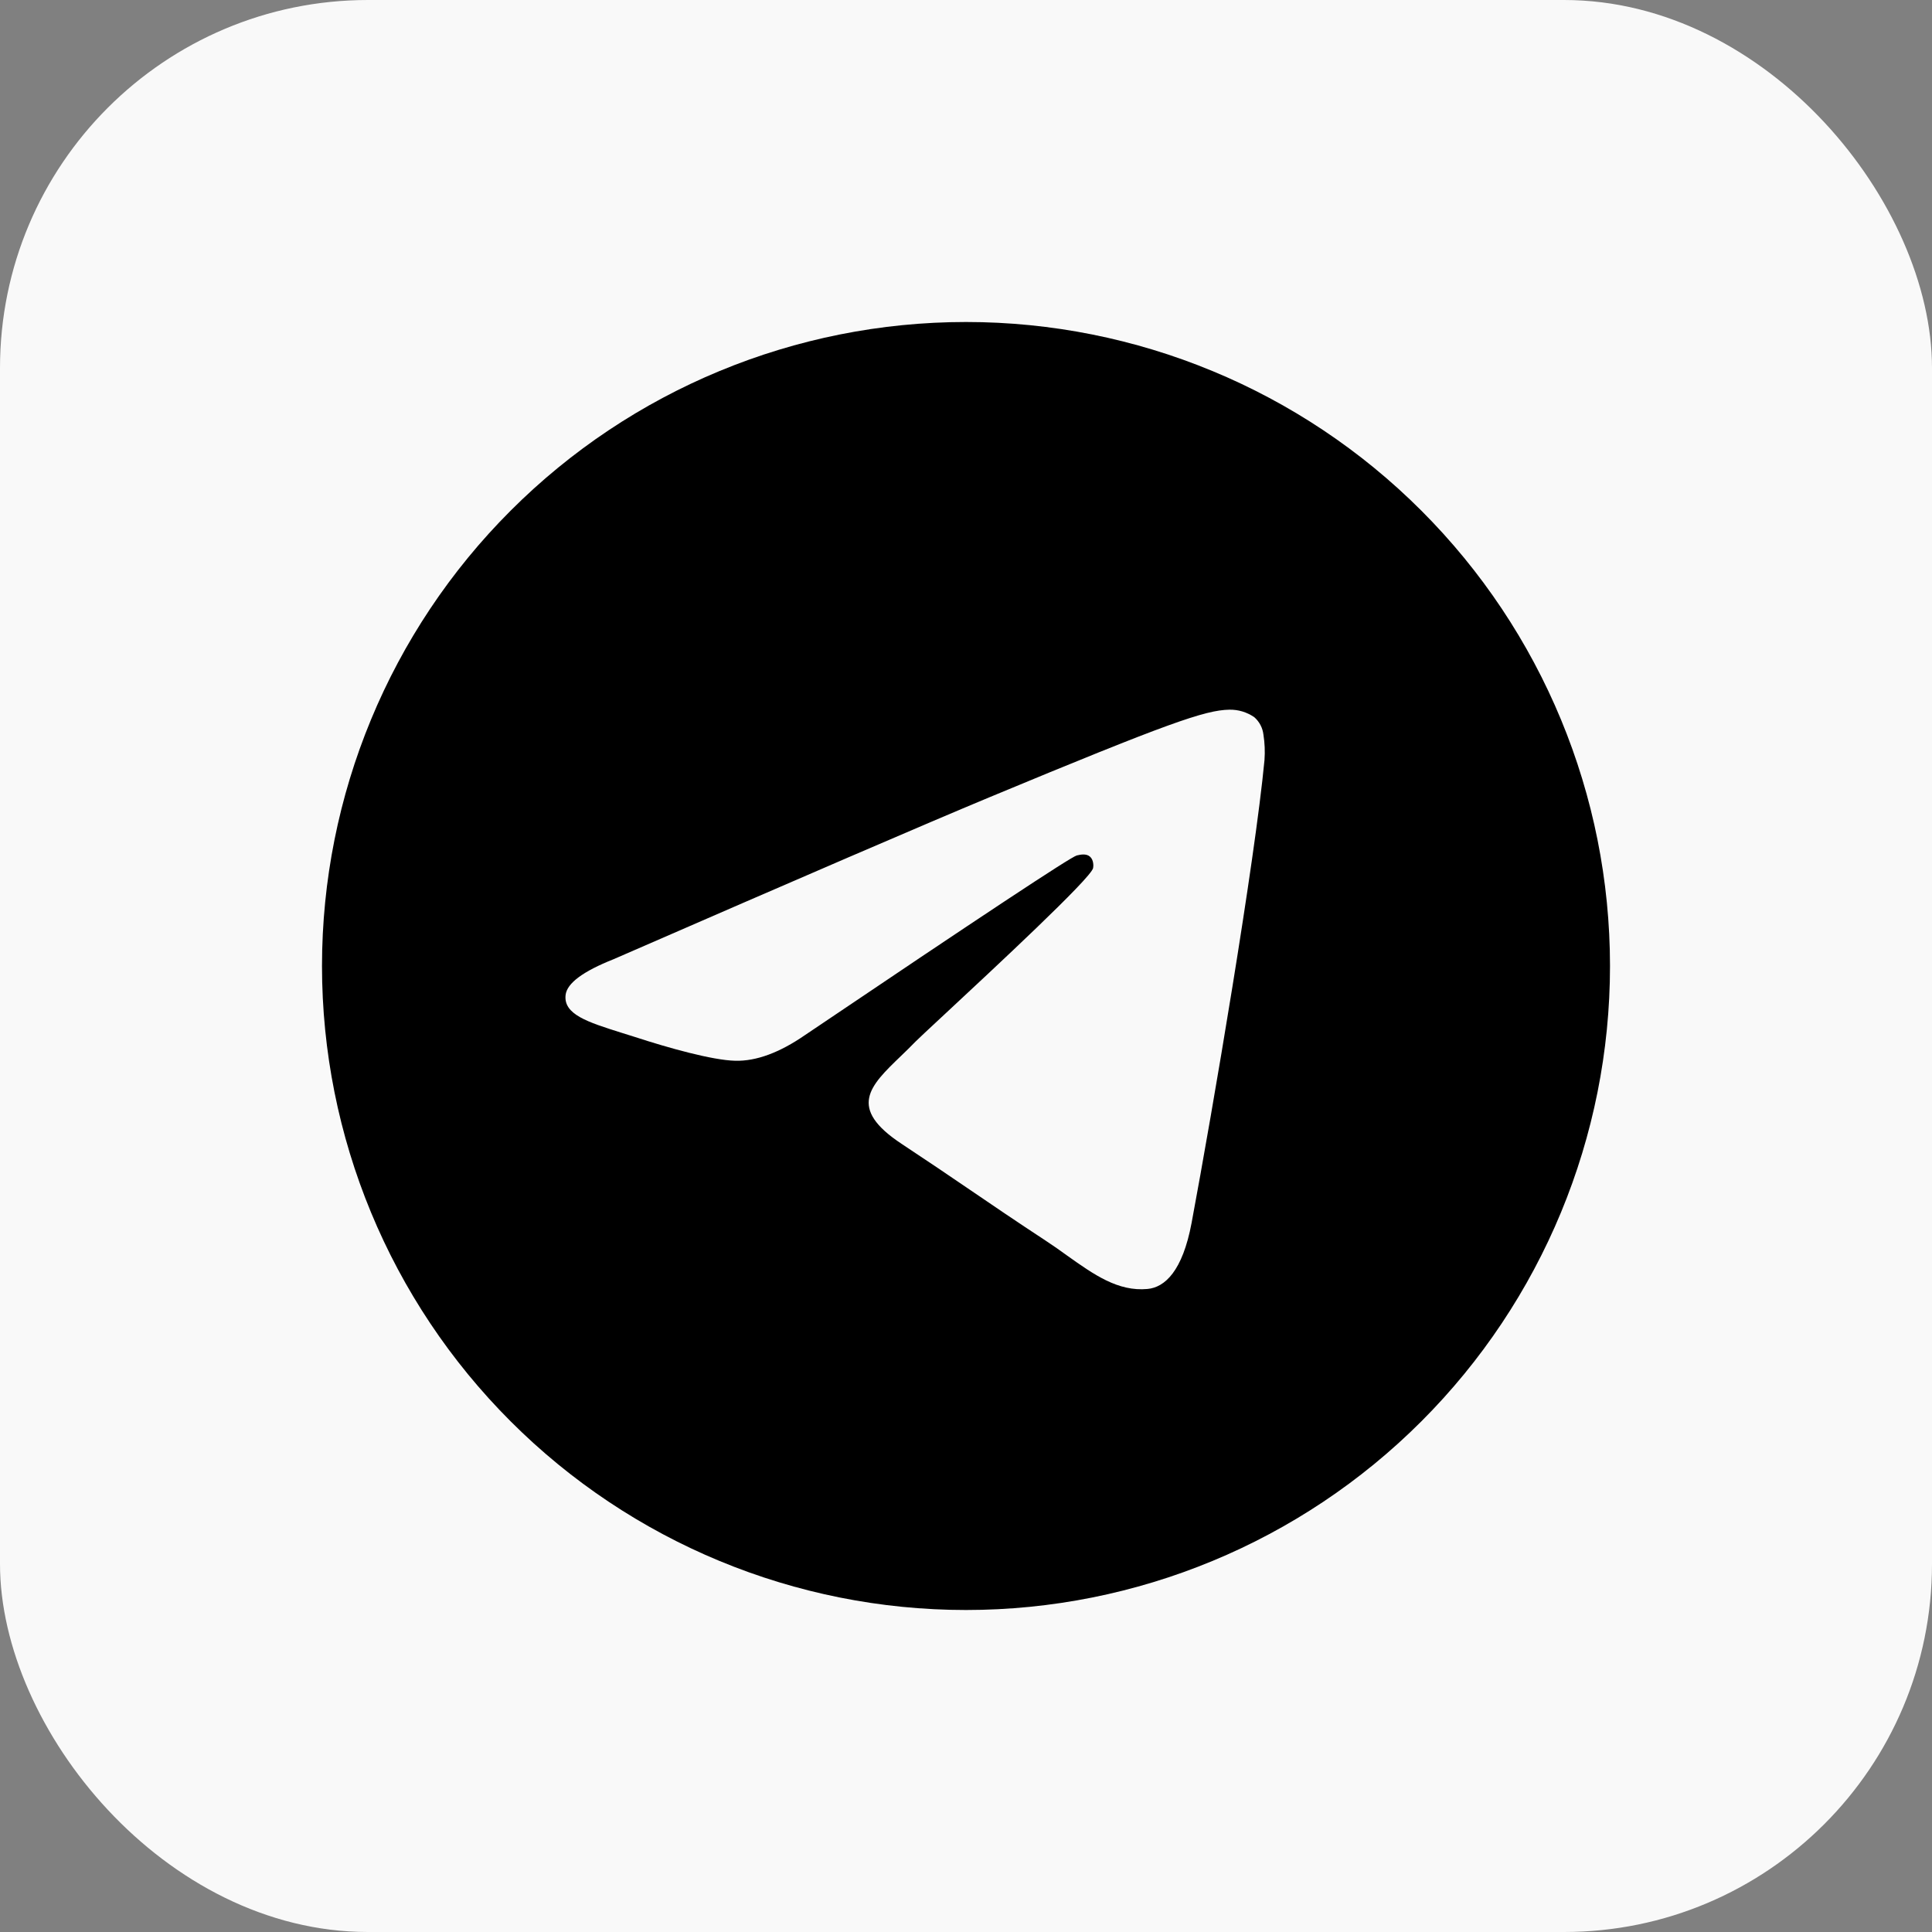
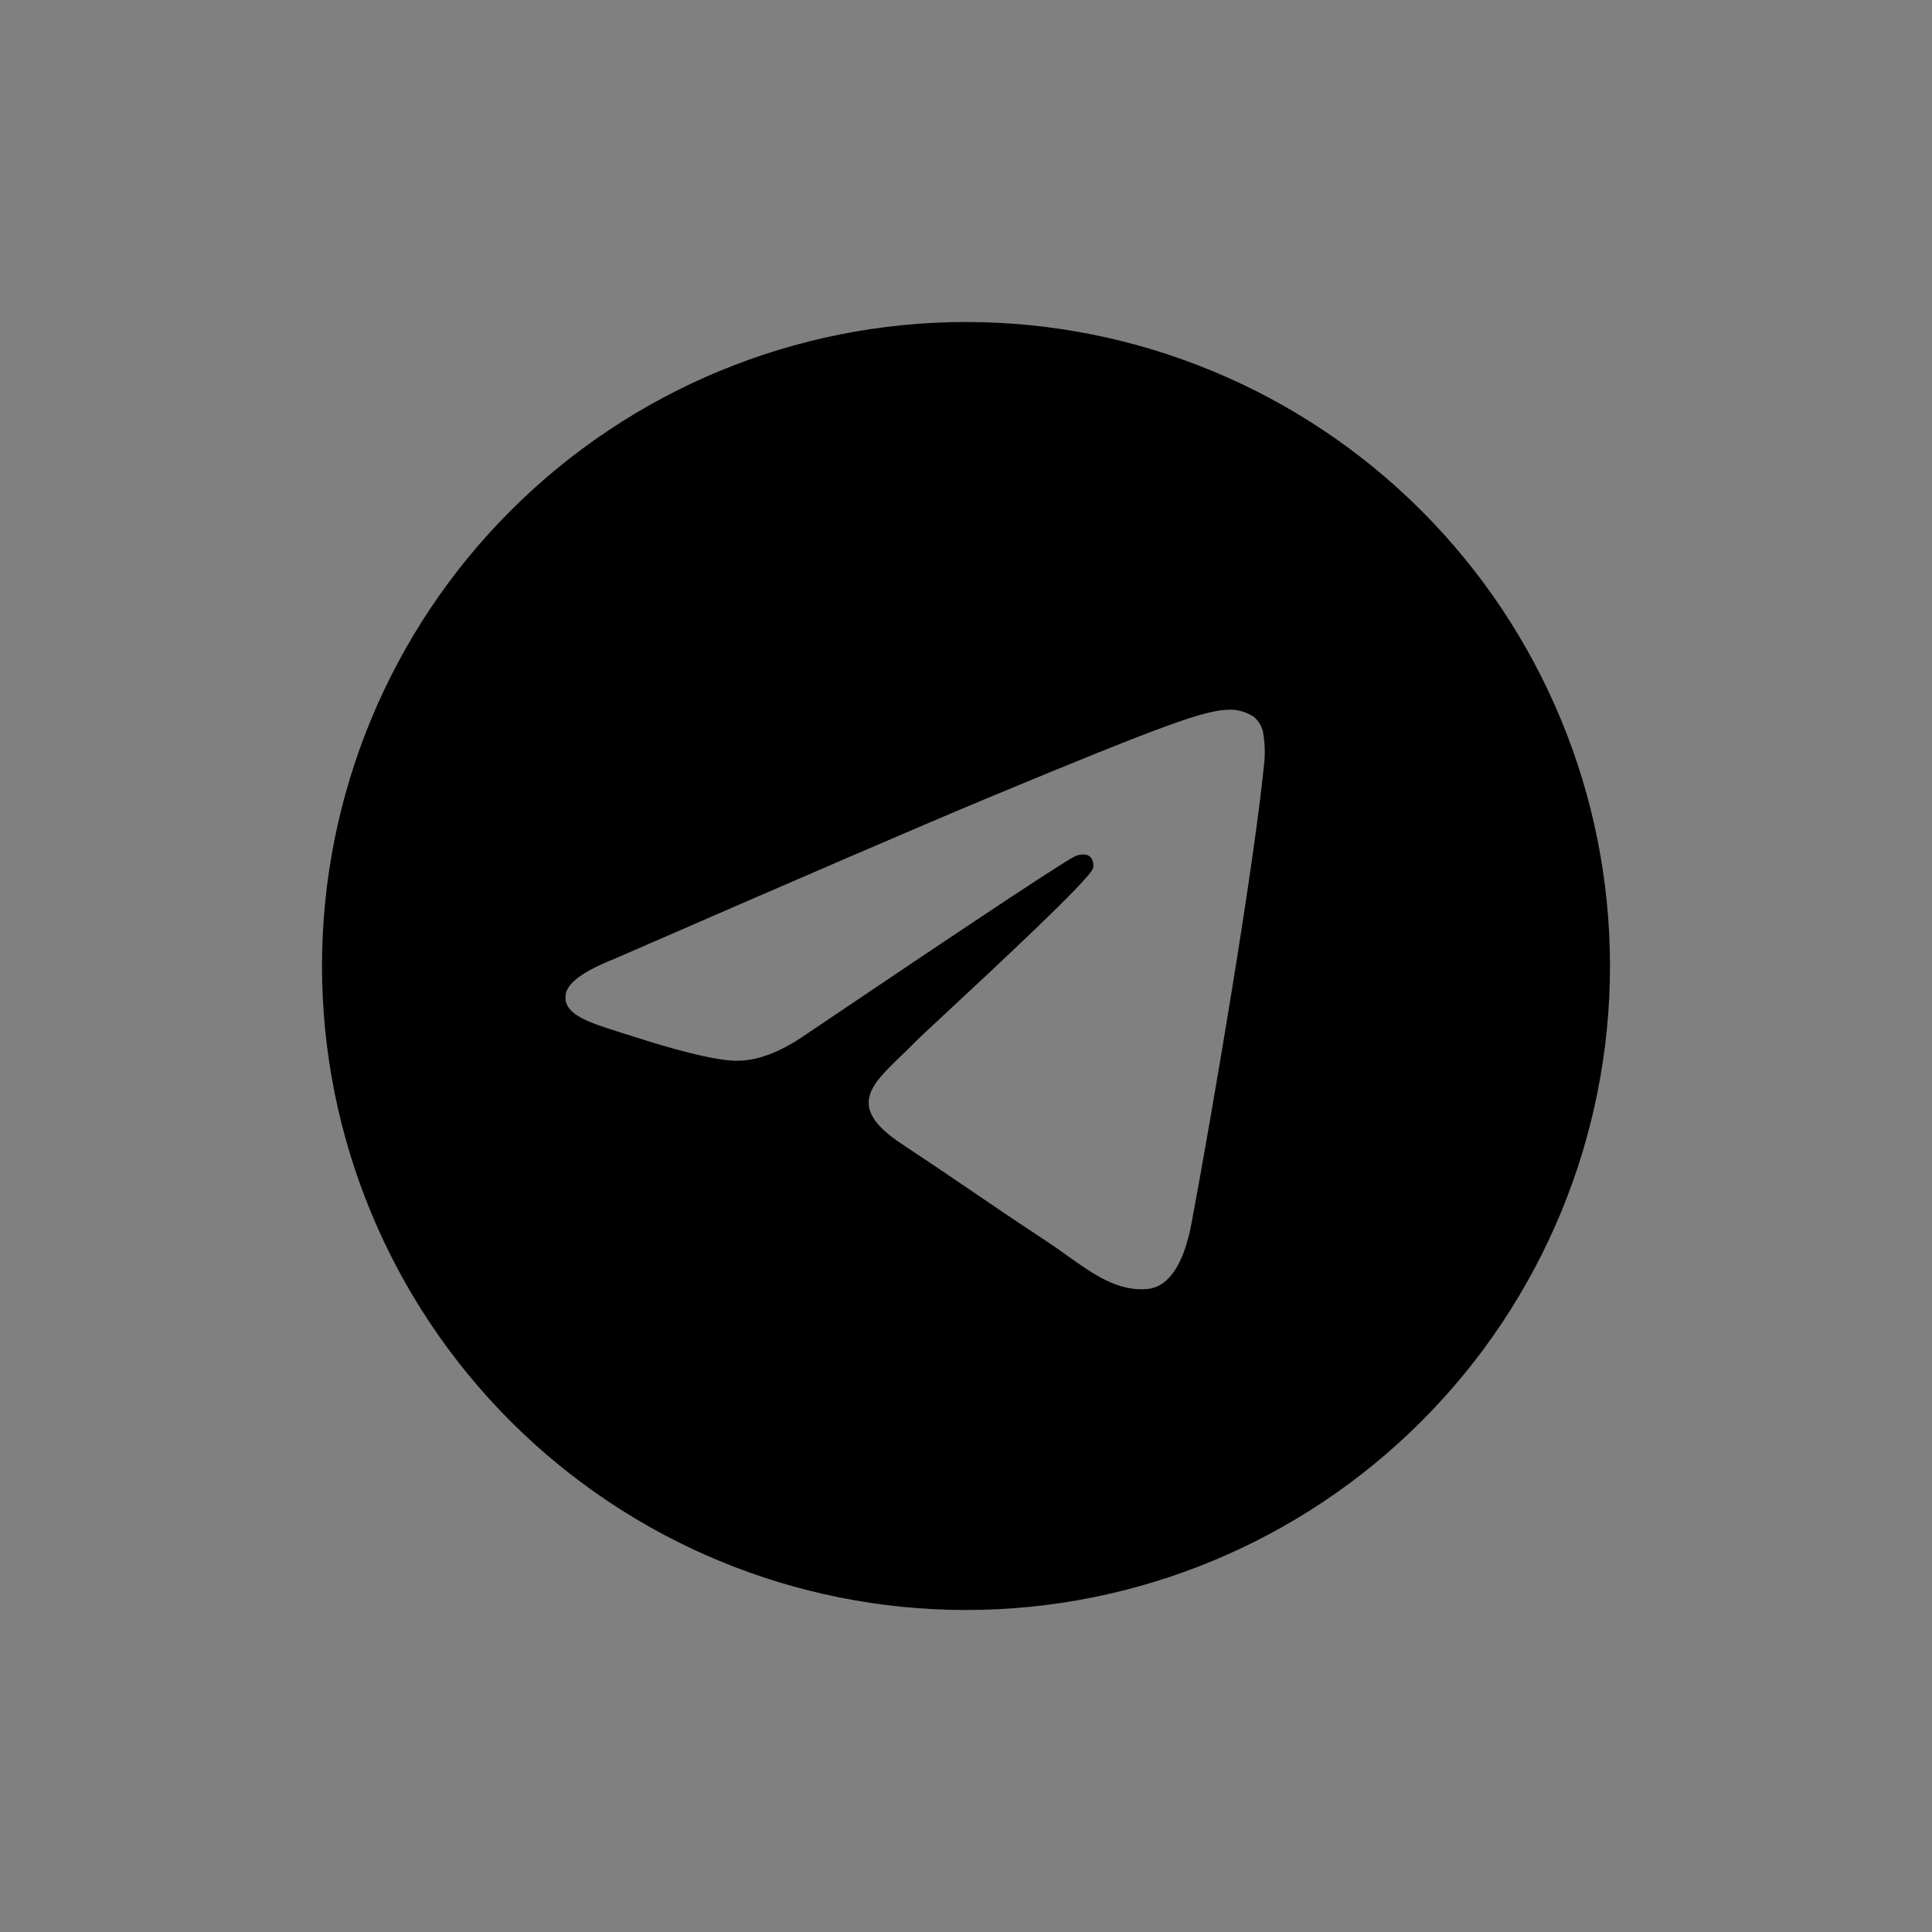
<svg xmlns="http://www.w3.org/2000/svg" width="42" height="42" viewBox="0 0 42 42" fill="none">
  <rect x="0" y="0" width="42" height="42" fill="#808080" stroke="none" />
-   <rect width="42" height="42" rx="8" fill="#F9F9F9" />
  <g clip-path="url(#clip0_8211_3687)">
    <path d="M35 21C35 24.713 33.525 28.274 30.899 30.899C28.274 33.525 24.713 35 21 35C17.287 35 13.726 33.525 11.101 30.899C8.475 28.274 7 24.713 7 21C7 17.287 8.475 13.726 11.101 11.101C13.726 8.475 17.287 7 21 7C24.713 7 28.274 8.475 30.899 11.101C33.525 13.726 35 17.287 35 21ZM21.502 17.335C20.14 17.902 17.418 19.075 13.337 20.853C12.675 21.116 12.328 21.373 12.296 21.627C12.243 22.052 12.777 22.22 13.503 22.449L13.809 22.545C14.523 22.778 15.486 23.049 15.985 23.06C16.439 23.071 16.946 22.885 17.503 22.5C21.317 19.926 23.285 18.625 23.408 18.597C23.495 18.576 23.618 18.552 23.698 18.625C23.779 18.699 23.772 18.835 23.763 18.872C23.711 19.098 21.616 21.044 20.533 22.052C20.195 22.367 19.955 22.589 19.906 22.64C19.798 22.75 19.689 22.859 19.577 22.965C18.912 23.606 18.415 24.085 19.604 24.869C20.176 25.247 20.634 25.557 21.091 25.869C21.588 26.208 22.085 26.546 22.729 26.969C22.892 27.077 23.05 27.186 23.201 27.297C23.781 27.709 24.304 28.081 24.946 28.021C25.321 27.986 25.707 27.636 25.904 26.586C26.367 24.106 27.279 18.735 27.489 16.522C27.502 16.338 27.495 16.153 27.466 15.97C27.449 15.823 27.378 15.688 27.267 15.591C27.107 15.481 26.918 15.424 26.724 15.428C26.199 15.437 25.389 15.719 21.502 17.335Z" fill="black" />
  </g>
  <defs>
    <clipPath id="clip0_8211_3687">
      <rect width="28" height="28" fill="white" transform="translate(7 7)" />
    </clipPath>
  </defs>
</svg>